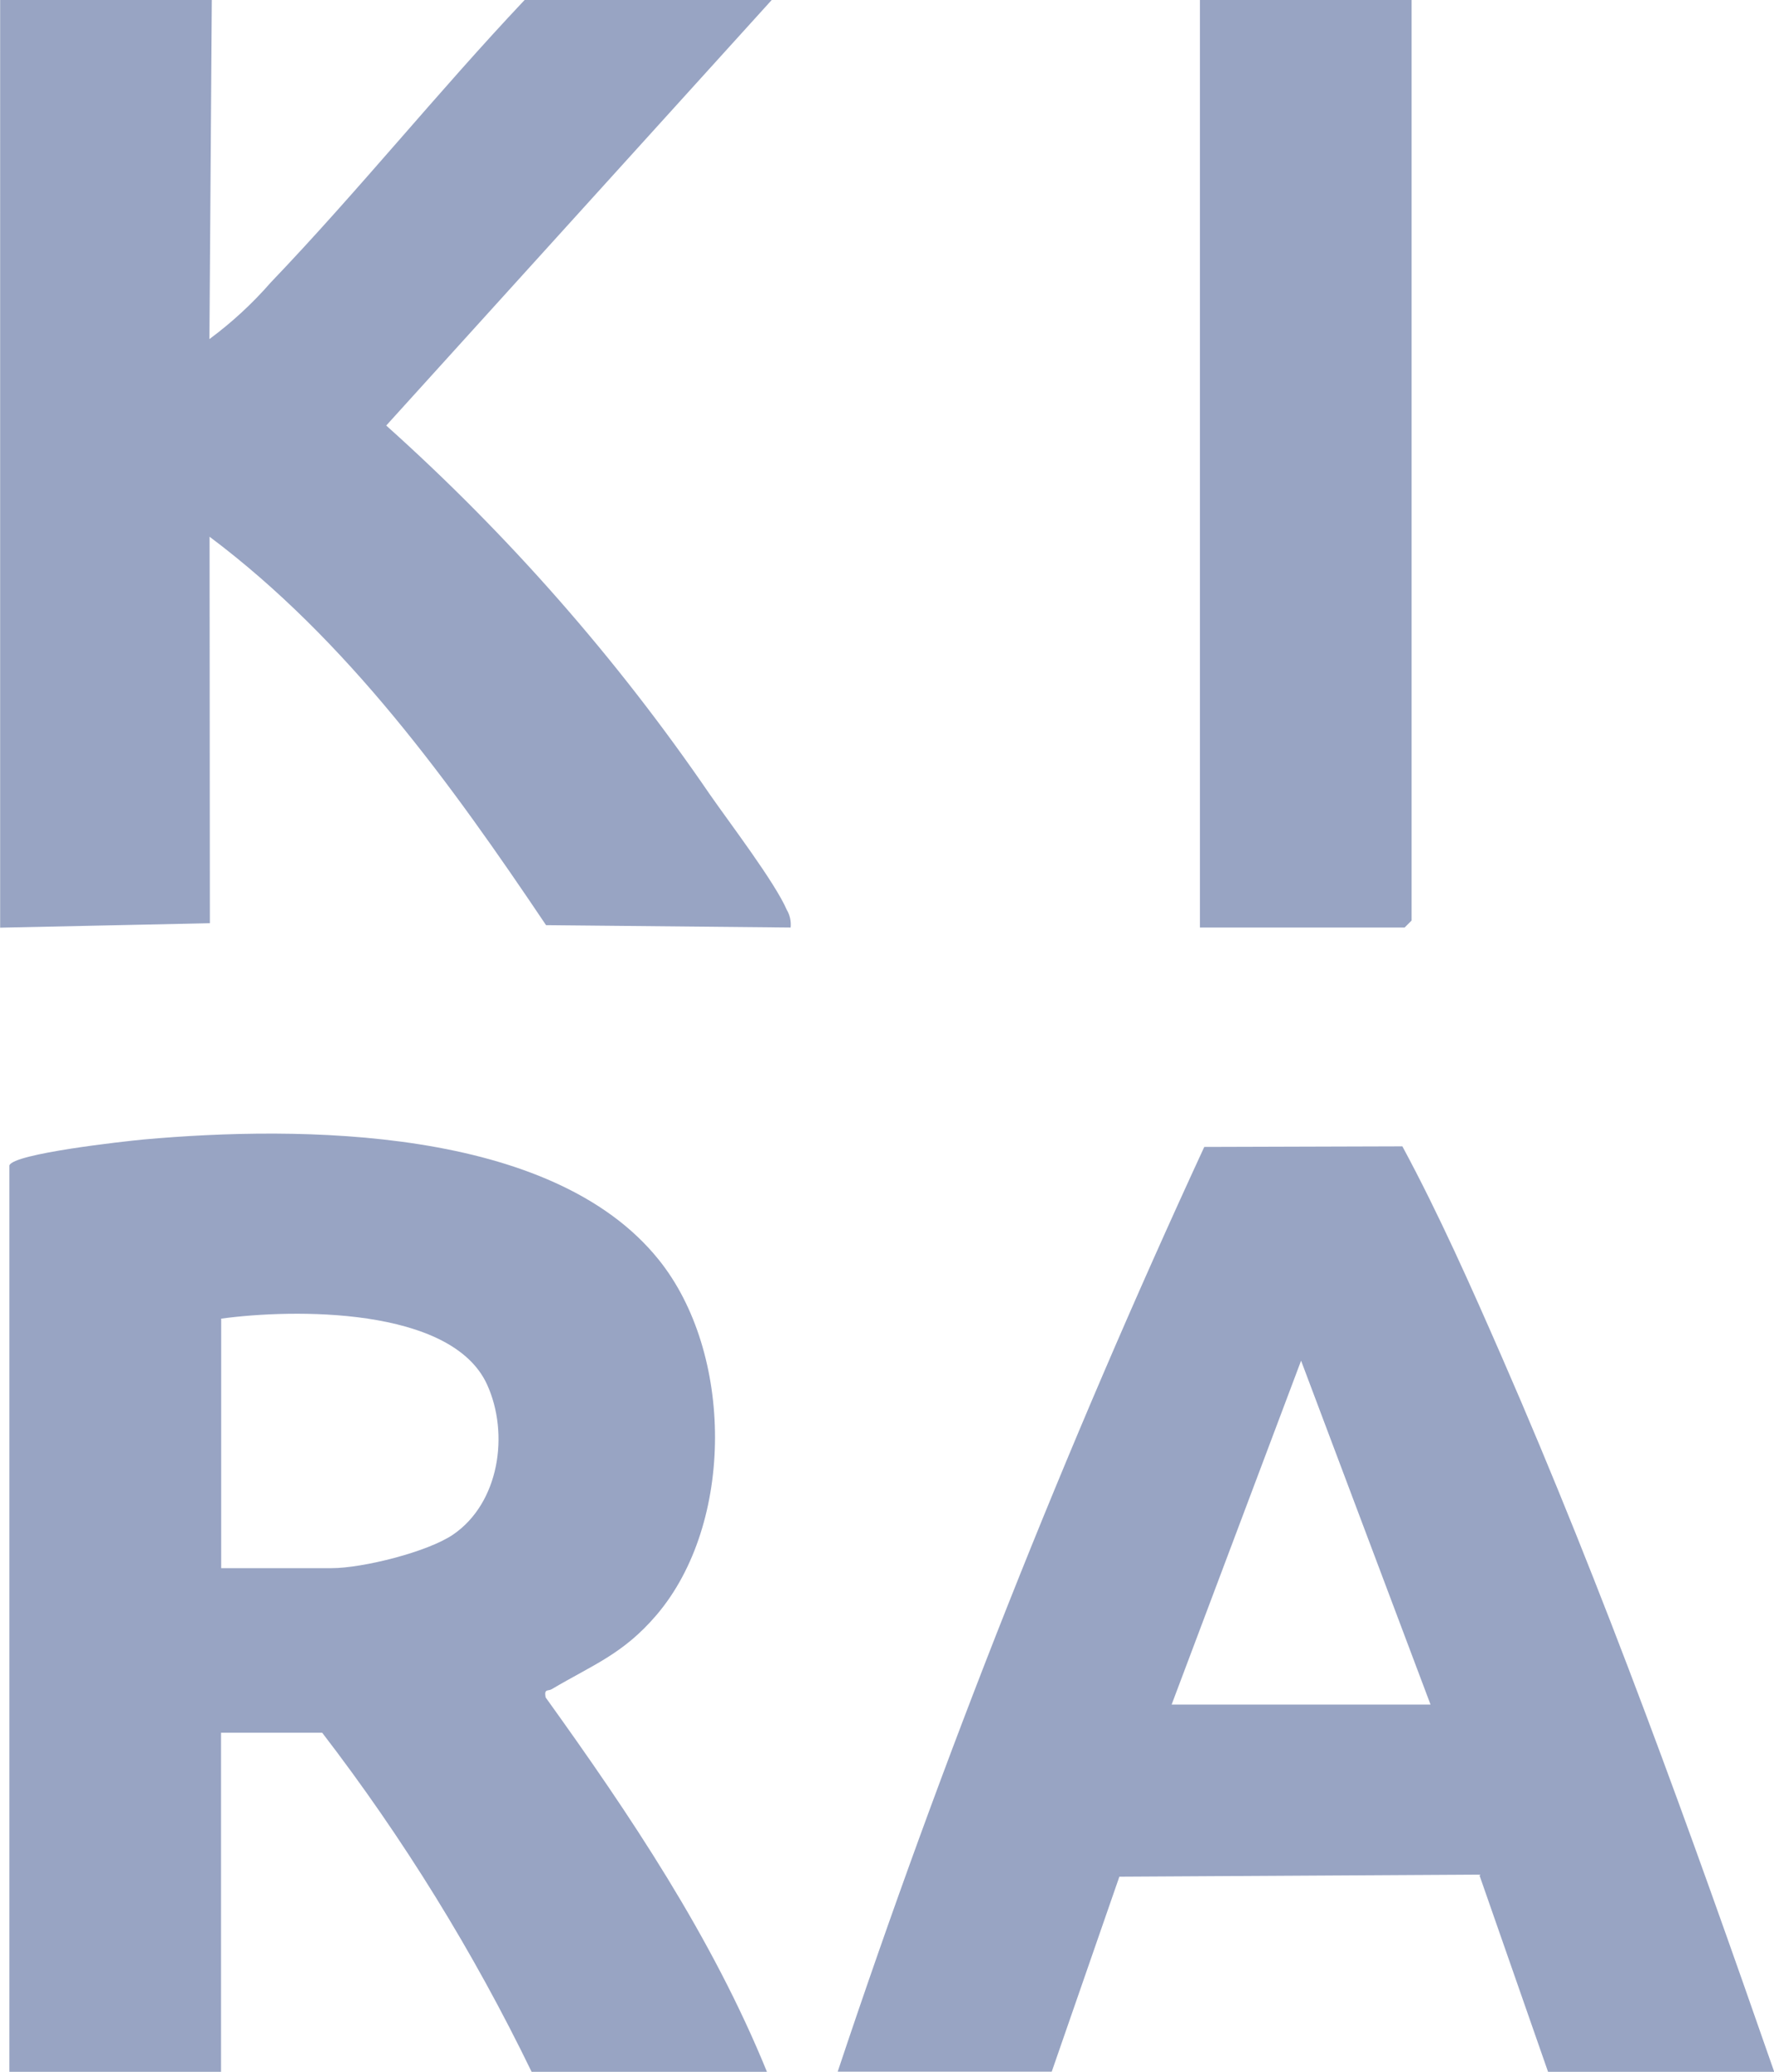
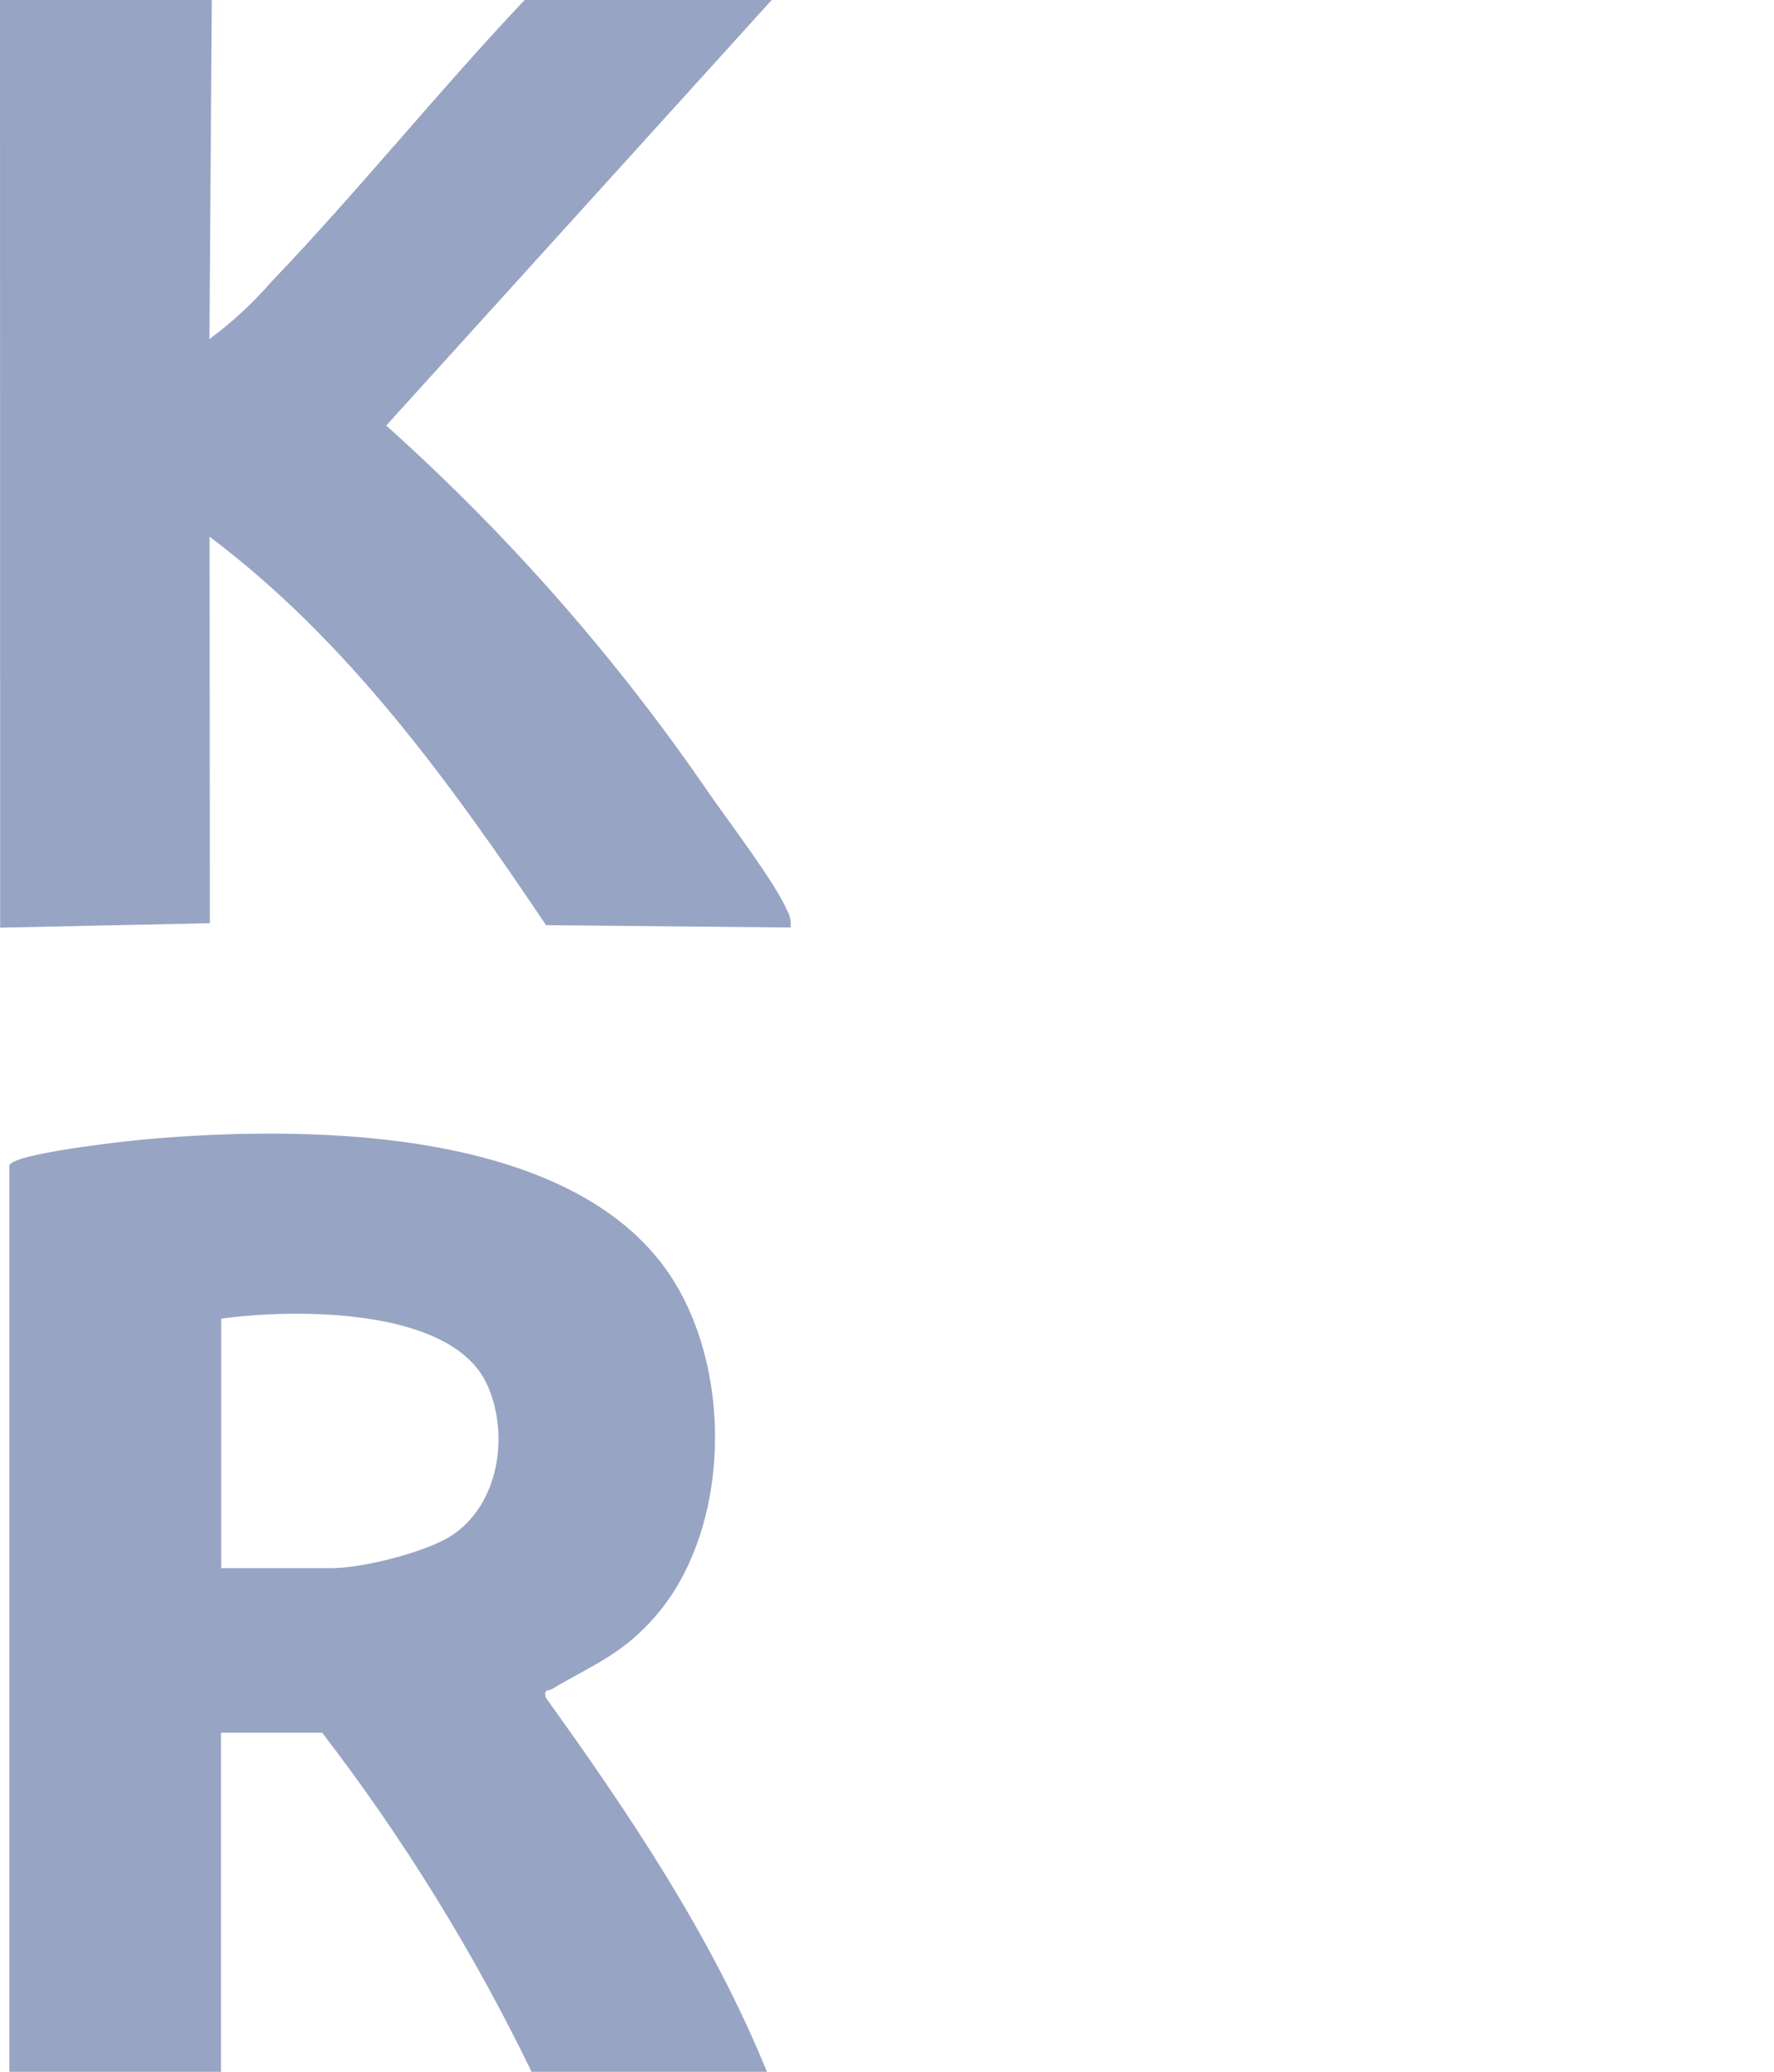
<svg xmlns="http://www.w3.org/2000/svg" id="Layer_2" data-name="Layer 2" viewBox="0 0 119.1 139.01">
  <defs>
    <style>
      .cls-1 {
        fill: #98a4c3;
      }
    </style>
  </defs>
  <g id="Layer_1-2" data-name="Layer 1">
    <g>
-       <path id="Path_187" data-name="Path 187" class="cls-1" d="M0,0h14.22l-.16,22.75c1.5-1.11,2.88-2.38,4.11-3.79C24.04,12.83,29.39,6.17,35.22,0h16.59l-25.88,28.55c8.21,7.35,15.5,15.65,21.72,24.74,1.32,1.9,4.38,5.91,5.18,7.77.21.35.29.77.25,1.17l-16.42-.16c-6.41-9.53-13.32-19.11-22.59-26.06l.02,25.93-14.08.3V0Z" />
+       <path id="Path_187" data-name="Path 187" class="cls-1" d="M0,0h14.22l-.16,22.75c1.5-1.11,2.88-2.38,4.11-3.79C24.04,12.83,29.39,6.17,35.22,0h16.59l-25.88,28.55c8.21,7.35,15.5,15.65,21.72,24.74,1.32,1.9,4.38,5.91,5.18,7.77.21.35.29.77.25,1.17l-16.42-.16c-6.41-9.53-13.32-19.11-22.59-26.06l.02,25.93-14.08.3Z" />
      <path id="Path_188" data-name="Path 188" class="cls-1" d="M.63,78.19c.26-.8,7.75-1.62,9.01-1.74,10.49-.94,27.39-.88,34.58,8.06,5.03,6.24,5.11,17.69-.15,23.85-2.24,2.62-4.26,3.33-7.03,4.97-.25.15-.52-.06-.41.55,5.68,7.9,11.17,16.07,14.86,25.12h-15.8c-3.9-8.04-8.61-15.66-14.06-22.75h-6.79v22.75H.63v-60.81ZM14.85,105.21h7.42c2.06,0,6.44-1.08,8.16-2.26,3.09-2.12,3.78-6.75,2.27-10.06-2.39-5.24-13.05-5.08-17.85-4.42v16.74Z" />
-       <path id="Path_189" data-name="Path 189" class="cls-1" d="M119.1,139h-15.17l-4.62-13.23-24.16.14-4.54,13.08h-14.37c7.05-21.12,15.27-41.83,24.61-62.04l13.3-.04c2.44,4.52,4.61,9.4,6.69,14.16,6.84,15.66,12.65,31.78,18.27,47.92M96.04,114.36l-8.69-23.07-8.69,23.07h17.38Z" />
-       <path id="Path_190" data-name="Path 190" class="cls-1" d="M94.77,0v61.76l-.47.47h-13.74V0h14.22Z" />
    </g>
  </g>
</svg>